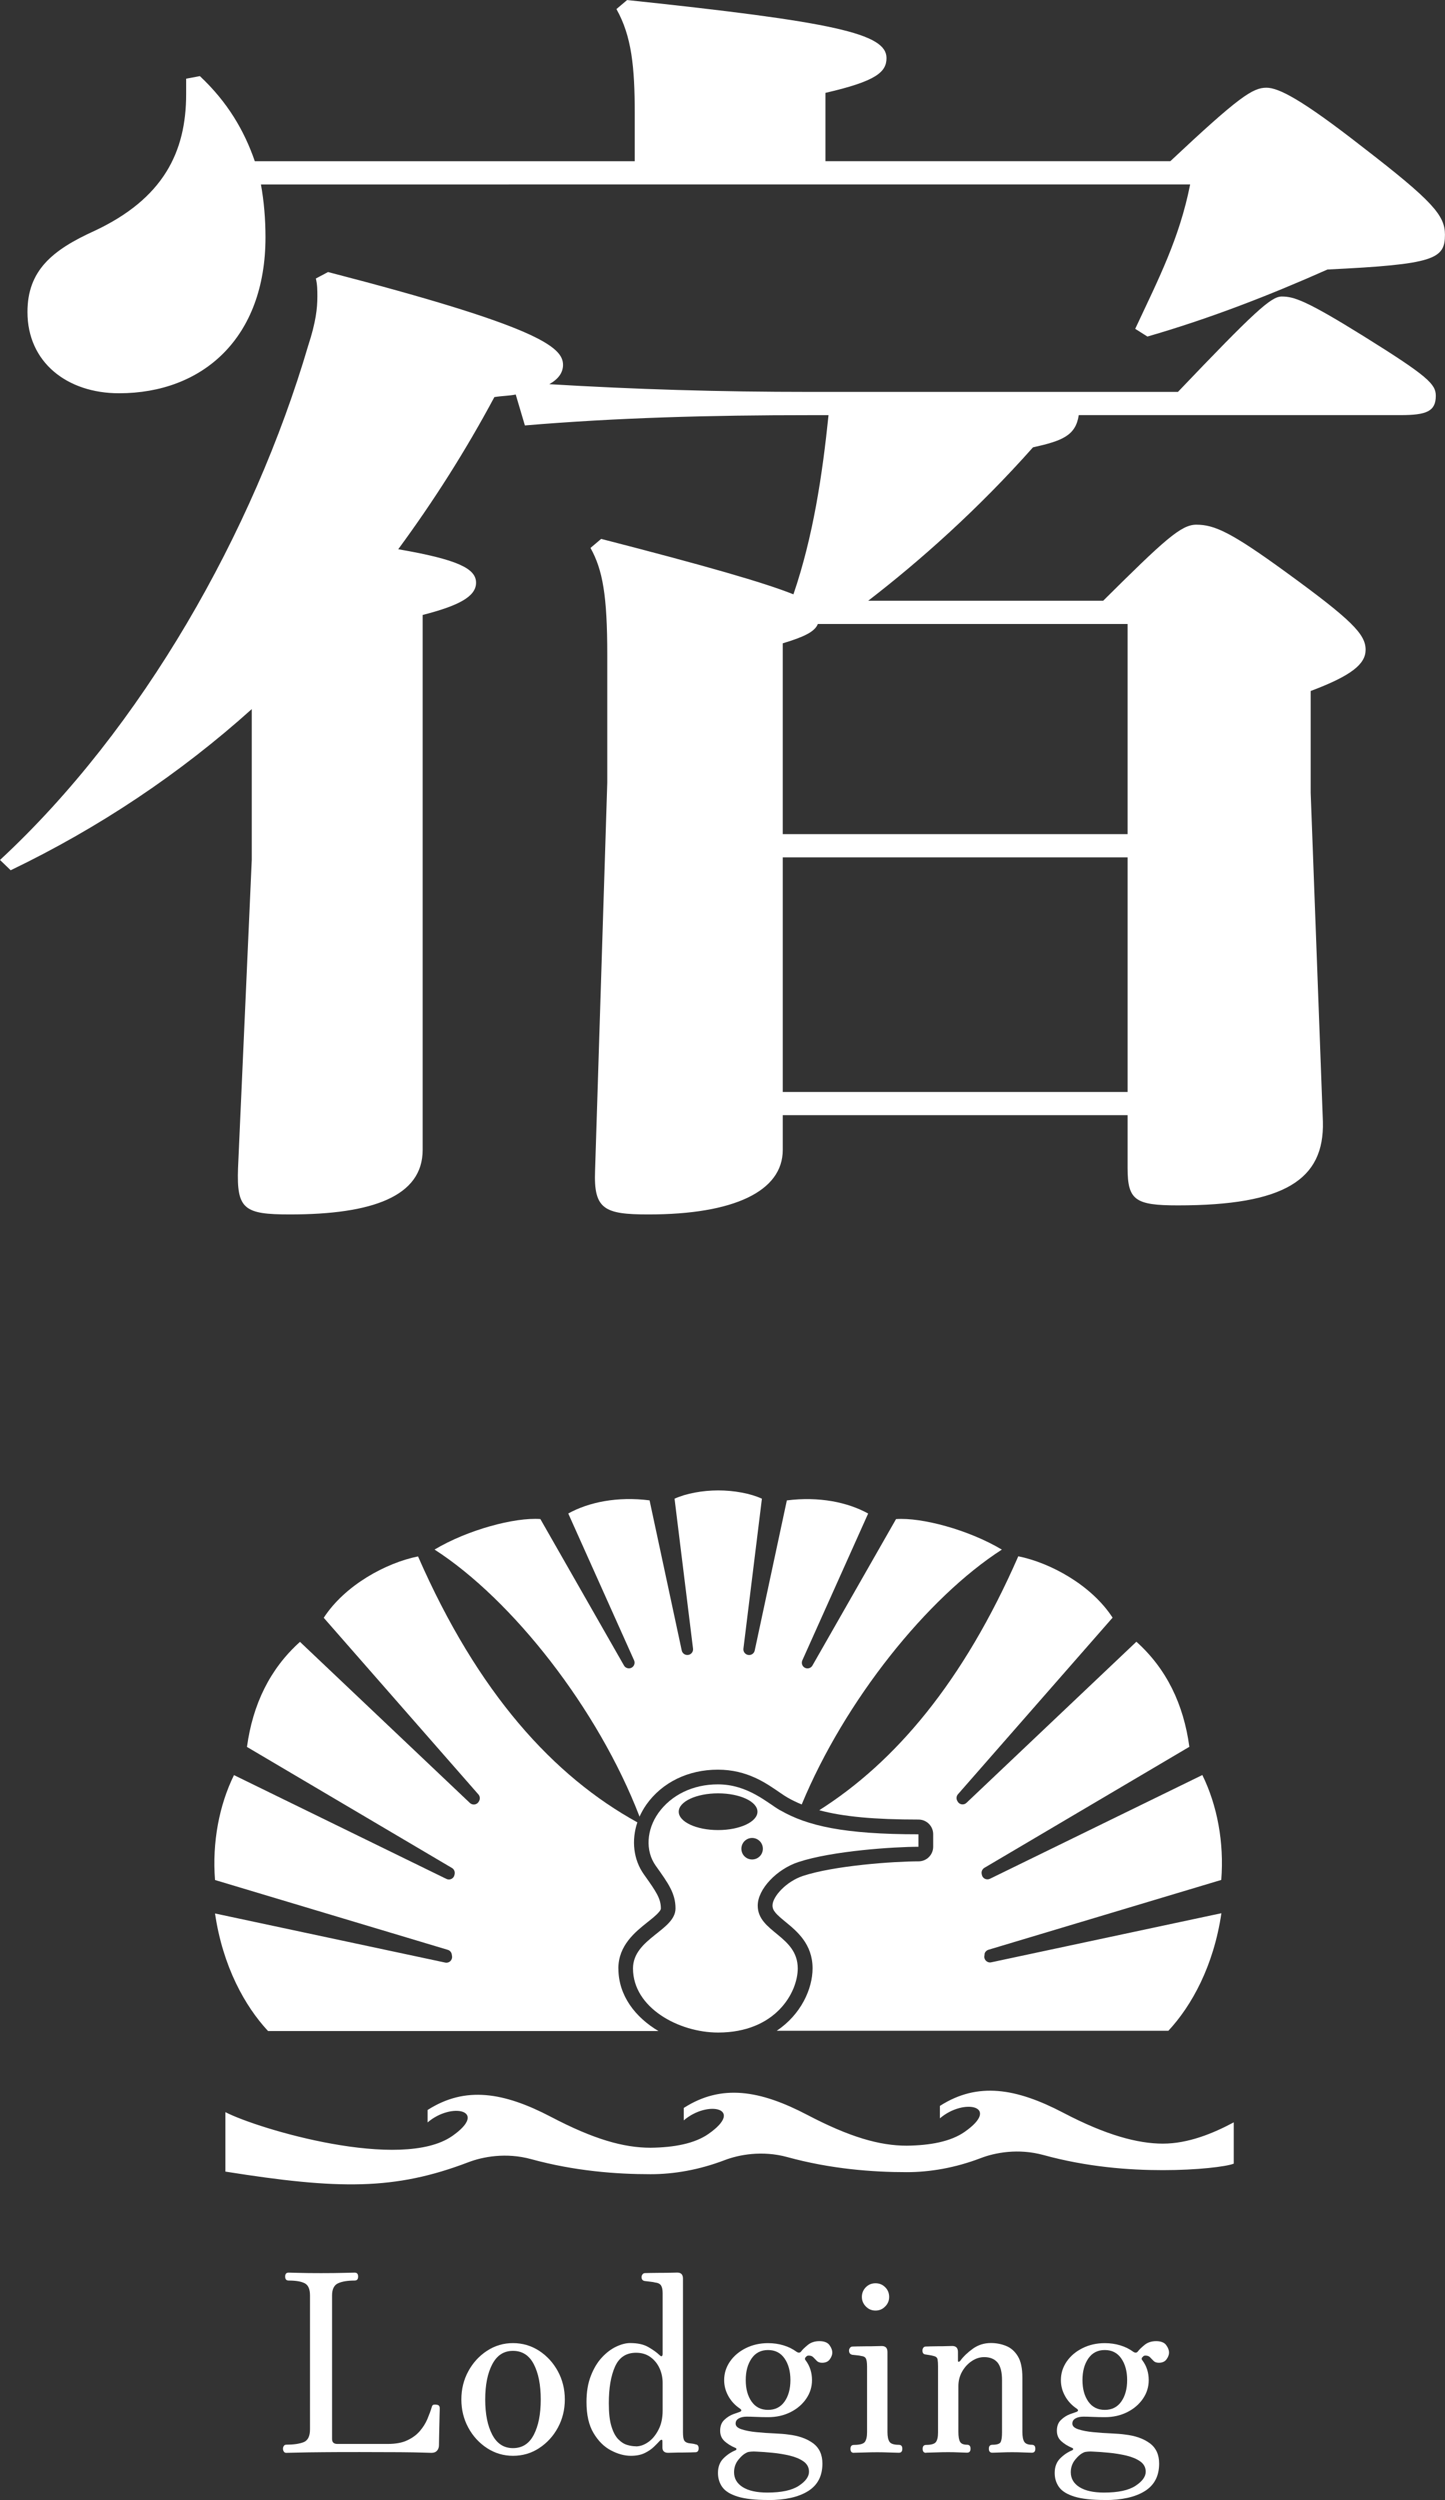
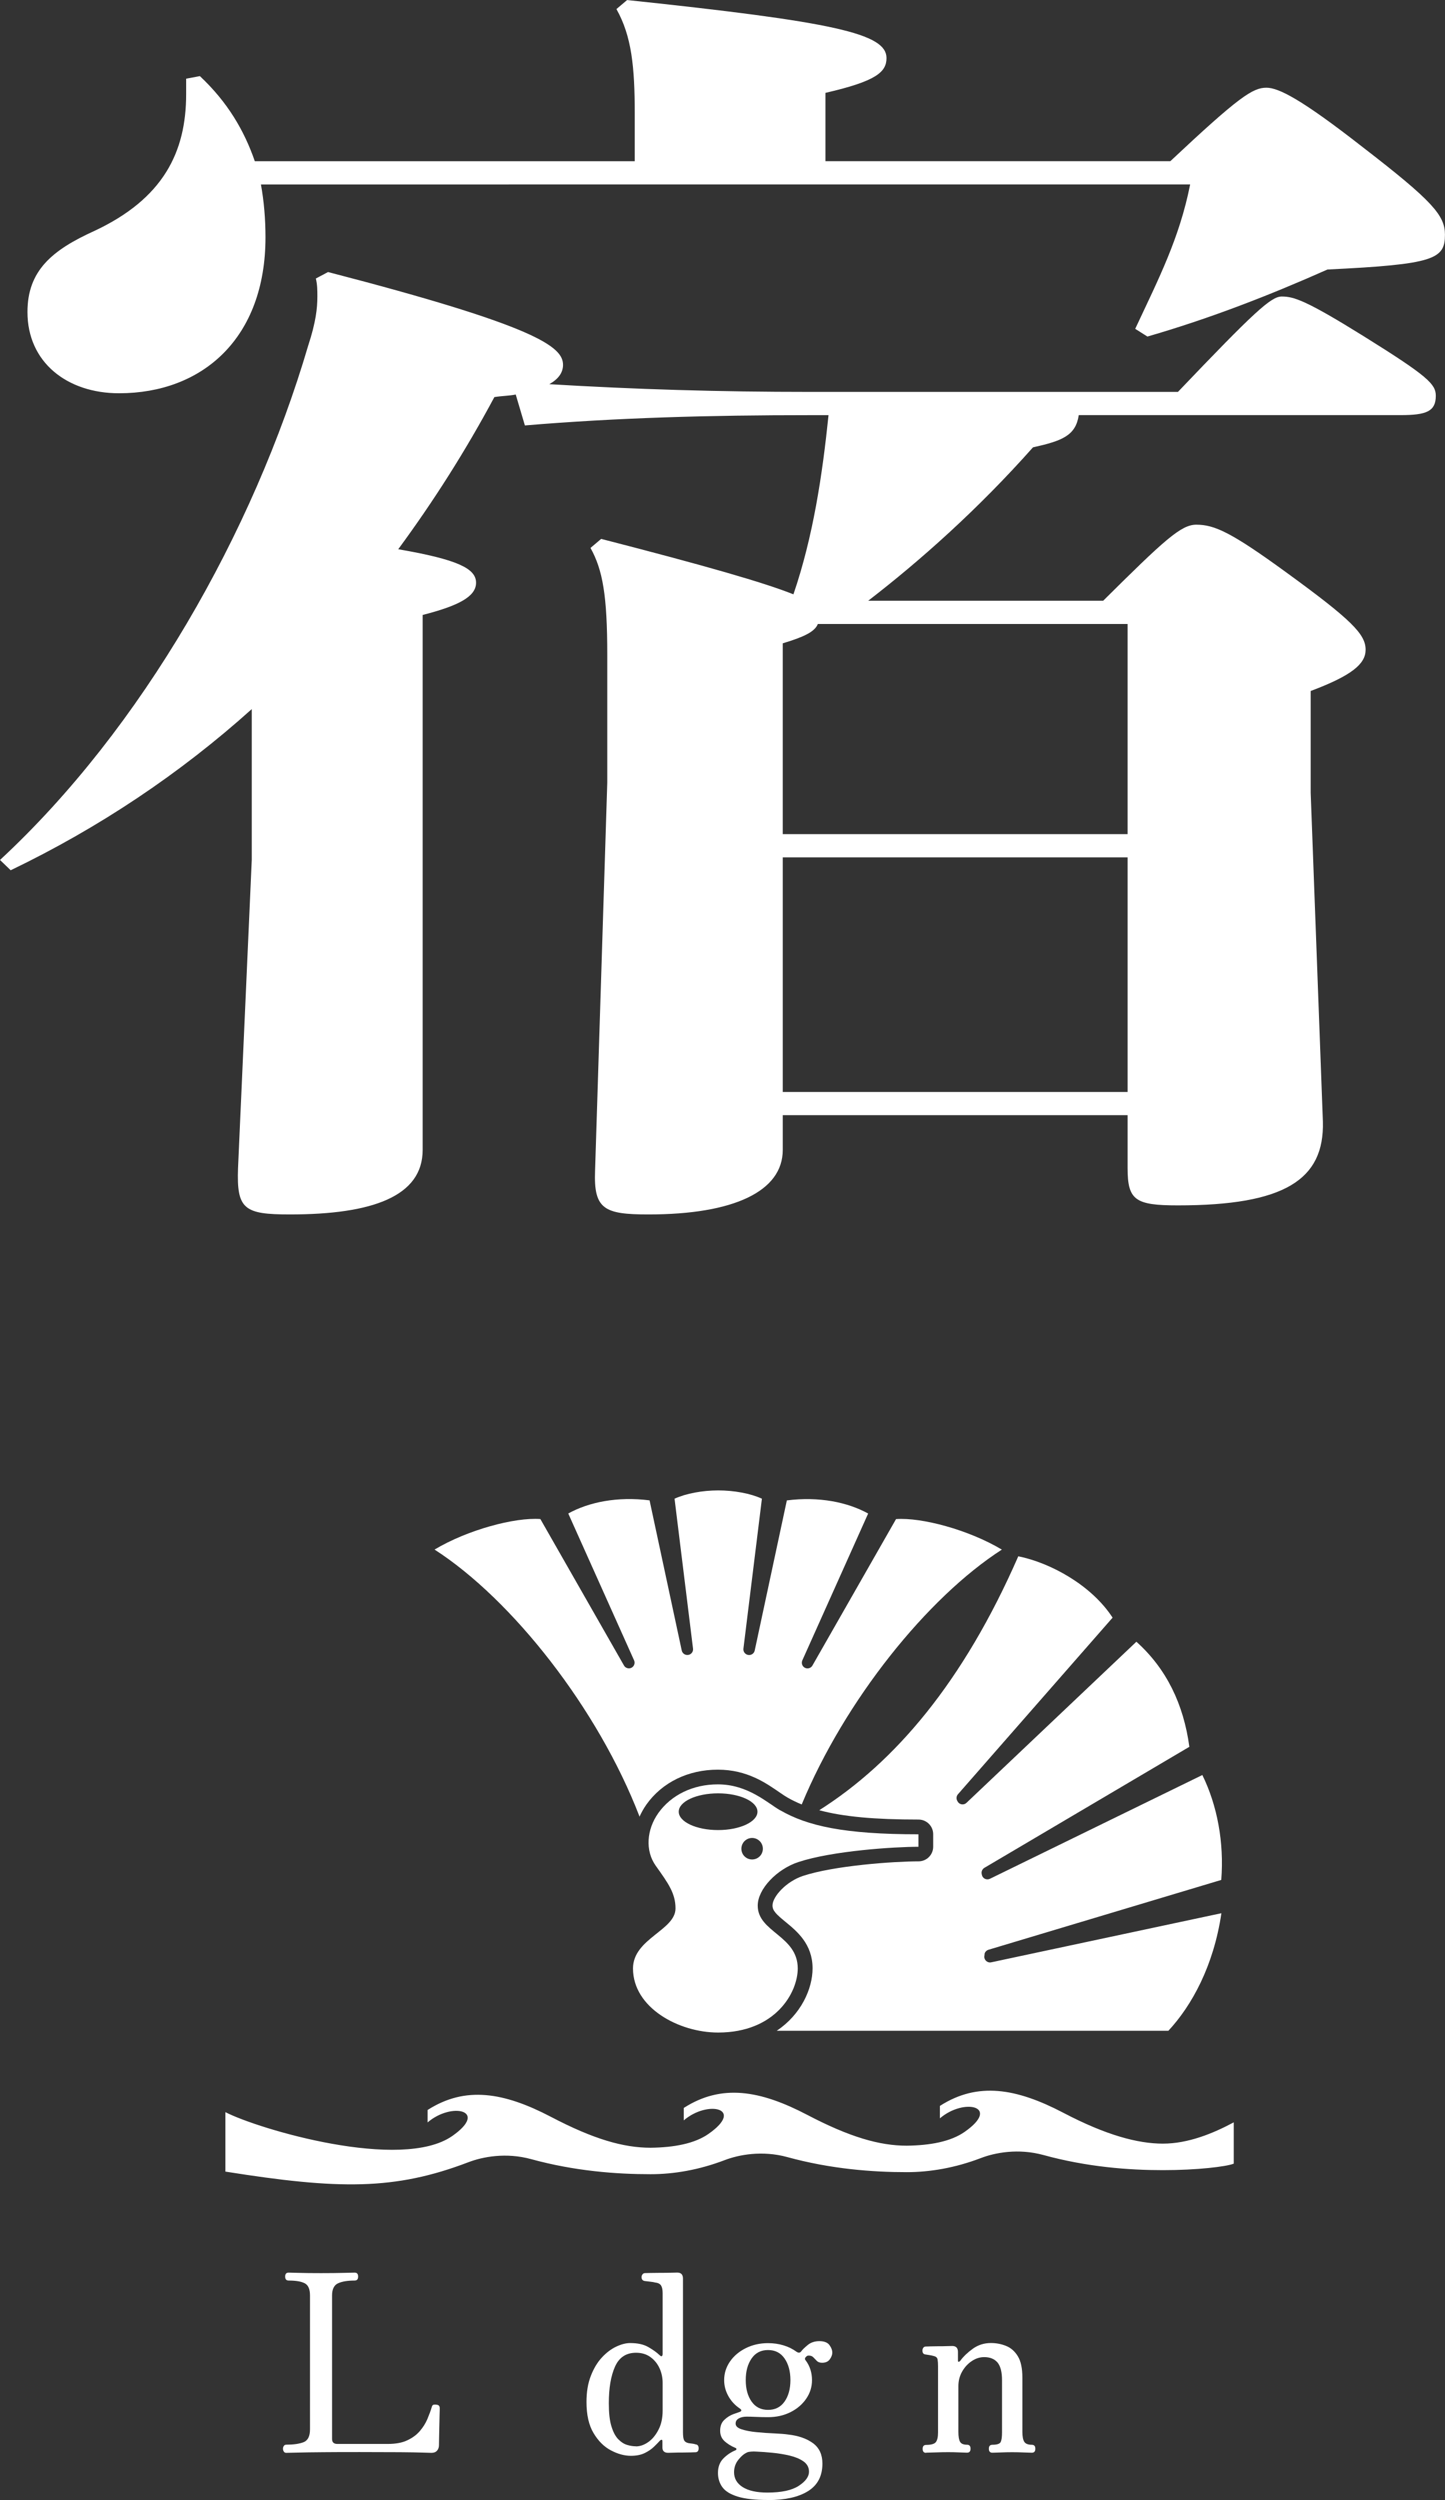
<svg xmlns="http://www.w3.org/2000/svg" id="_レイヤー_2" data-name="レイヤー 2" viewBox="0 0 331.46 573.16">
  <rect x="0" y="0" width="331.46" height="573.16" fill="#333333" stroke="none" />
  <defs>
    <style>
      .cls-1 {
        fill: #fff;
        stroke-width: 0px;
      }
    </style>
  </defs>
  <g id="moji">
    <g>
      <g>
        <path class="cls-1" d="M258.65,255.67h-79.1v7.98c0,9.46-11.2,14.78-30.8,14.78-10.15,0-12.6-1.18-12.25-10.05l2.8-88.97v-29.26c0-13.6-1.05-19.51-3.85-24.53l2.45-2.07c24.15,6.21,37.45,10.05,44.1,12.71,4.55-13.3,6.65-27.49,8.05-41.08h-4.2c-23.1,0-44.45.59-65.45,2.36l-2.1-7.09c-1.4.3-3.15.3-4.9.59-6.65,12.41-14,23.94-22.05,34.88,13.65,2.36,17.85,4.43,17.85,7.68s-4.2,5.32-12.25,7.39v122.66c0,10.64-11.55,14.78-30.45,14.78-10.5,0-12.25-1.18-11.9-10.64l3.15-70.64v-34.58c-16.45,14.78-35,27.19-55.3,36.95l-2.45-2.36c32.55-30.15,58.1-75.08,70.7-117.94,1.75-5.32,2.1-8.57,2.1-11.23,0-1.48,0-2.66-.35-4.14l2.8-1.48c47.95,12.42,53.9,17.14,53.9,21.28,0,1.77-1.05,3.25-3.15,4.43,19.6,1.18,38.85,1.77,59.85,1.77h84.35c17.5-18.33,21.35-21.87,23.8-21.87,2.8,0,5.6.89,18.9,9.16,14.7,9.16,16.45,10.94,16.45,13.6,0,3.55-2.1,4.43-8.05,4.43h-73.85c-.7,4.73-3.85,5.91-10.5,7.39-12.6,14.19-25.9,26.01-37.8,35.17h53.9c14-13.89,17.85-17.44,21.35-17.44,4.2,0,8.05,1.77,20.65,10.94,15.05,10.94,18.2,14.19,18.2,17.73,0,3.25-3.15,5.91-12.6,9.46v23.35l2.8,75.37c.35,13.3-8.75,19.21-33.25,19.21-9.8,0-11.55-1.18-11.55-8.57v-12.12ZM59.85,42.27c.7,3.84,1.05,7.98,1.05,12.12,0,23.06-14.35,35.77-33.6,35.77-11.9,0-21-7.09-21-18.62,0-9.46,5.6-14.19,15.4-18.62,15.75-7.39,21-18.03,21-31.33v-3.55l3.15-.59c6.3,5.91,10.15,12.41,12.6,19.51h87.15v-10.94c0-10.64-.7-17.74-4.2-23.94l2.45-2.07c47.6,5.02,59.5,7.68,59.5,13.3,0,3.25-2.45,5.32-14,7.98v15.67h79.1c15.75-14.78,18.9-16.85,22.05-16.85,2.8,0,8.05,2.66,22.05,13.6,16.1,12.41,18.9,15.67,18.9,20.1,0,5.62-2.45,6.8-26.95,7.98-13.3,5.91-26.95,11.23-41.3,15.37l-2.8-1.77c5.25-11.23,10.15-20.69,12.6-33.1H59.85ZM179.55,191.24h79.1v-48.18h-71.05c-.7,1.77-3.15,2.96-8.05,4.43v43.75ZM258.65,196.56h-79.1v53.79h79.1v-53.79Z" />
        <g>
          <path class="cls-1" d="M146.68,416.54c.43-.97.96-1.92,1.6-2.83,3.61-5.08,9.58-7.99,16.38-7.99s11.14,3.15,14.19,5.23c.7.48,1.3.89,1.8,1.17,1.01.58,2.1,1.11,3.25,1.58,9.88-23.83,28.78-47.41,45.91-58.43-7.6-4.54-18.39-7.42-24.27-7l-19.18,33.58c-.31.54-.96.79-1.55.59-.73-.25-1.08-1.07-.77-1.77l15.1-33.67c-4.71-2.6-11.29-3.95-18.65-3.01l-7.37,34.42c-.14.66-.76,1.1-1.43,1.02h-.02c-.72-.09-1.23-.74-1.14-1.46l4.24-34.37c-2.63-1.22-6.43-1.9-10.02-1.9s-7.38.69-10.02,1.9l4.24,34.37c.09.72-.42,1.37-1.14,1.45h-.02c-.67.08-1.29-.36-1.43-1.02l-7.38-34.42c-7.36-.94-13.95.41-18.65,3.01l15.1,33.67c.31.7-.04,1.52-.77,1.77-.59.2-1.24-.05-1.55-.59l-19.18-33.58c-5.88-.42-16.67,2.46-24.27,7,17.81,11.46,37.52,36.49,47.04,61.27" />
          <path class="cls-1" d="M225.82,448.07c.07-.5.43-.91.92-1.06l53.4-16.01c.68-8.63-.94-17.13-4.34-24.05l-48.73,23.79c-.77.38-1.69-.08-1.85-.92l-.04-.21c-.11-.54.14-1.09.62-1.38l47.02-27.75c-1.32-9.73-5.22-17.87-12.15-24.09l-38.98,36.94c-.63.6-1.65.42-2.05-.35l-.08-.15c-.25-.48-.18-1.06.17-1.46l35.48-40.5c-4.85-7.47-14.26-12.58-21.63-14.07-12.63,28.87-28.3,47.22-45.66,58.22,5.53,1.49,12.73,2.14,22.78,2.14,1.85,0,3.36,1.5,3.36,3.36v2.86c0,1.86-1.51,3.36-3.36,3.36-5.72,0-19.37.98-26.51,3.34-3.87,1.28-6.99,4.76-6.99,6.78,0,1.2.87,2.03,3.01,3.78,2.61,2.14,6.18,5.07,6.18,10.63,0,4.68-2.62,10.56-8.22,14.31h89.84c5.32-5.72,10.37-14.8,12.16-26.95l-52.81,11.26c-.89.19-1.7-.57-1.56-1.47l.06-.39Z" />
-           <path class="cls-1" d="M141.84,451.31c0-5.31,3.88-8.39,6.71-10.64,1.29-1.02,3.04-2.42,3.04-3.12,0-2.25-.99-3.75-3.85-7.76l-.04-.06c-2.41-3.38-2.89-7.81-1.5-11.93-19.21-10.59-36.56-29.55-50.31-60.97-7.37,1.48-16.78,6.6-21.63,14.07l35.48,40.5c.35.4.42.98.18,1.46l-.08.15c-.4.77-1.42.94-2.05.35l-38.98-36.94c-6.93,6.22-10.84,14.37-12.16,24.09l47.02,27.75c.48.28.72.83.62,1.38l-.04.21c-.17.84-1.08,1.3-1.85.92l-48.73-23.8c-3.4,6.91-5.02,15.42-4.35,24.05l53.4,16.01c.48.14.84.56.91,1.06l.06.39c.13.9-.67,1.66-1.56,1.47l-52.81-11.26c1.79,12.15,6.84,21.23,12.16,26.95h89.55c-5.34-3.17-9.18-8.16-9.18-14.31" />
          <path class="cls-1" d="M178.95,415.04c-2.96-1.71-7.4-5.95-14.3-5.95-5.68,0-10.67,2.41-13.64,6.58-2.66,3.75-3.08,8.6-.58,12.1,2.87,4.02,4.52,6.31,4.52,9.77,0,5.03-9.75,6.91-9.75,13.76,0,9,10.49,14.69,19.52,14.69,13.21,0,18.27-9.21,18.27-14.69,0-7.55-9.18-8.29-9.18-14.41,0-3.8,4.37-8.35,9.3-9.98,7.82-2.59,22.04-3.51,27.57-3.51v-2.86c-17.09,0-25.49-1.92-31.71-5.51M174.99,423.85c0,1.36-1.1,2.46-2.47,2.46s-2.46-1.1-2.46-2.46,1.1-2.47,2.46-2.47,2.47,1.1,2.47,2.47M173.75,415.36c0,2.32-4.04,4.21-9.03,4.21s-9.03-1.88-9.03-4.21,4.04-4.21,9.03-4.21,9.03,1.88,9.03,4.21" />
          <path class="cls-1" d="M266.75,491.46c-5.79,0-13.07-1.96-22.81-7.06-10.82-5.66-19.67-7.15-28.34-1.59v2.85c5.52-4.74,14.1-2.77,5.66,3.11-3.15,2.2-7.85,3.1-13.27,3.16-6.22,0-13.07-1.96-22.81-7.06-10.82-5.66-19.67-7.16-28.34-1.59v2.85c5.52-4.74,14.1-2.77,5.66,3.11-3.15,2.2-7.85,3.1-13.27,3.16-6.22,0-13.07-1.96-22.81-7.06-10.82-5.66-19.67-7.15-28.34-1.59v2.85c5.52-4.75,14.1-2.78,5.66,3.11-11.7,8.16-44.49-1.58-52.04-5.47v13.63c25.98,4.13,38.84,4.31,55.77-2.16,3.23-1.23,8.57-2.28,14.35-.7,10.02,2.75,19.6,3.46,27.41,3.46,5.3,0,11.08-.97,17-3.23,3.23-1.23,8.57-2.28,14.35-.7,10.02,2.75,19.6,3.46,27.41,3.46,5.3,0,11.08-.97,17-3.23,3.23-1.24,8.57-2.28,14.35-.7,10.02,2.75,19.58,3.47,27.41,3.47s14.53-.8,16.25-1.49v-9.47c-4.76,2.55-10.46,4.88-16.25,4.88" />
        </g>
      </g>
      <g>
        <path class="cls-1" d="M65.65,562.35c-.23,0-.41-.09-.54-.28-.13-.19-.2-.42-.2-.68,0-.23.07-.44.2-.63.13-.19.31-.28.54-.28,1.67,0,3-.19,3.98-.57.99-.38,1.48-1.37,1.48-2.96v-30.68c0-1.44-.4-2.37-1.2-2.79-.8-.42-2.03-.63-3.7-.63-.53,0-.8-.3-.8-.91s.26-.91.8-.91c.3,0,1.11.02,2.42.06,1.31.04,2.97.06,4.98.06s3.79-.02,5.21-.06c1.42-.04,2.27-.06,2.53-.06.53,0,.8.3.8.91s-.27.91-.8.91c-1.63,0-2.9.21-3.81.63-.91.42-1.37,1.35-1.37,2.79v32.9c0,.76.4,1.14,1.2,1.14h11.61c1.78,0,3.26-.27,4.44-.83,1.18-.55,2.13-1.25,2.87-2.11.74-.85,1.32-1.77,1.74-2.76.42-.99.76-1.92,1.02-2.79.08-.3.22-.47.43-.51.21-.04.43-.04.65,0,.49.04.74.3.74.8,0,.15,0,.61-.03,1.37-.02.76-.04,1.63-.06,2.62-.02.99-.04,1.9-.06,2.73-.02.83-.03,1.42-.03,1.76,0,.49-.14.91-.43,1.25s-.71.51-1.28.51c-.23,0-.92-.02-2.08-.06-1.16-.04-2.89-.07-5.21-.09-2.31-.02-5.37-.03-9.16-.03-3.11,0-5.89,0-8.34.03-2.45.02-4.42.05-5.92.09-1.5.04-2.38.06-2.65.06Z" />
-         <path class="cls-1" d="M117.67,563.03c-2.16,0-4.15-.59-5.95-1.76-1.8-1.18-3.24-2.74-4.3-4.7-1.06-1.95-1.59-4.11-1.59-6.46s.53-4.51,1.59-6.46c1.06-1.95,2.49-3.52,4.3-4.7,1.8-1.18,3.79-1.76,5.95-1.76s4.2.59,6,1.76c1.8,1.18,3.23,2.74,4.3,4.7,1.06,1.96,1.59,4.11,1.59,6.46s-.53,4.51-1.59,6.46c-1.06,1.96-2.5,3.52-4.3,4.7-1.8,1.18-3.8,1.76-6,1.76ZM117.67,561.27c2.12,0,3.72-1.02,4.78-3.07,1.06-2.05,1.59-4.74,1.59-8.08s-.53-6.03-1.59-8.08c-1.06-2.05-2.66-3.07-4.78-3.07s-3.67,1.02-4.75,3.07c-1.08,2.05-1.62,4.74-1.62,8.08s.54,6.03,1.62,8.08,2.67,3.07,4.75,3.07Z" />
        <path class="cls-1" d="M144.71,563.03c-1.48,0-3.01-.42-4.58-1.25-1.58-.83-2.9-2.15-3.98-3.96-1.08-1.8-1.62-4.18-1.62-7.14,0-2.28.33-4.27,1-5.98.66-1.71,1.51-3.11,2.53-4.21s2.11-1.93,3.27-2.48c1.16-.55,2.23-.83,3.22-.83,1.71,0,3.09.3,4.15.91,1.06.61,1.94,1.23,2.62,1.88.23.23.4.29.51.2s.17-.26.17-.48v-13.95c0-.8-.12-1.38-.37-1.76-.25-.38-.69-.61-1.34-.68-.27-.08-.67-.14-1.22-.2-.55-.06-.94-.1-1.17-.14-.49-.08-.74-.38-.74-.91,0-.23.08-.44.23-.63.15-.19.34-.28.57-.28.11,0,.51,0,1.19-.03.68-.02,1.47-.03,2.36-.03s1.71,0,2.45-.03c.74-.02,1.2-.03,1.39-.03.87,0,1.31.46,1.31,1.37v35.17c0,.95.09,1.58.26,1.91.17.32.5.54,1,.65.23.04.5.08.83.11.32.04.58.09.77.17.49.04.74.34.74.91,0,.61-.27.91-.8.91-.11,0-.46,0-1.02.03-.57.02-1.21.03-1.94.03s-1.39,0-2.02.03c-.63.02-1.03.03-1.22.03-.87,0-1.31-.4-1.31-1.2v-1.42c0-.23-.06-.35-.17-.37-.11-.02-.27.07-.46.26-.3.34-.74.79-1.31,1.34-.57.55-1.28,1.04-2.13,1.45-.85.42-1.91.63-3.16.63ZM145.85,560.87c.95,0,1.89-.32,2.82-.97.93-.64,1.72-1.58,2.36-2.82.65-1.23.97-2.7.97-4.41v-6.38c0-1.17-.24-2.29-.71-3.33-.48-1.04-1.17-1.9-2.08-2.56-.91-.66-2.01-1-3.3-1-2.28,0-3.89,1.06-4.84,3.19-.95,2.13-1.42,4.93-1.42,8.42,0,2.2.2,3.96.6,5.26.4,1.31.92,2.3,1.57,2.96.64.66,1.33,1.1,2.05,1.31.72.21,1.38.31,1.99.31Z" />
        <path class="cls-1" d="M176.18,573.16c-2.96,0-5.27-.26-6.94-.77-1.67-.51-2.85-1.23-3.53-2.16-.68-.93-1.02-2.02-1.02-3.27,0-1.37.41-2.47,1.22-3.3.82-.83,1.74-1.46,2.76-1.88.19-.08.27-.18.26-.31-.02-.13-.1-.22-.26-.26-.99-.42-1.81-.93-2.48-1.54-.66-.61-1-1.4-1-2.39,0-1.06.32-1.9.97-2.5.64-.61,1.34-1.04,2.08-1.31.74-.26,1.22-.44,1.45-.51.46-.19.47-.44.06-.74-1.14-.76-2.03-1.72-2.67-2.87-.65-1.16-.97-2.38-.97-3.67,0-1.56.45-2.98,1.34-4.27.89-1.29,2.11-2.31,3.64-3.07,1.54-.76,3.23-1.14,5.09-1.14,1.25,0,2.44.17,3.56.51,1.12.34,2.11.83,2.99,1.48.42.27.76.25,1.02-.06.3-.42.82-.92,1.54-1.51.72-.59,1.61-.88,2.67-.88s1.87.3,2.31.91c.44.61.65,1.18.65,1.71,0,.49-.19,1.01-.57,1.54-.38.53-.97.8-1.76.8-.53,0-.94-.14-1.22-.43-.28-.28-.55-.56-.8-.82-.25-.27-.6-.4-1.05-.4-.23,0-.4.06-.51.17-.11.11-.21.21-.28.29-.15.23-.11.46.11.68.95,1.29,1.42,2.79,1.42,4.5,0,1.56-.45,2.98-1.34,4.27-.89,1.29-2.1,2.32-3.61,3.07-1.52.76-3.23,1.14-5.12,1.14-.95,0-1.86-.02-2.73-.06-.87-.04-1.59-.06-2.16-.06-.72,0-1.33.13-1.82.4-.49.27-.74.66-.74,1.2,0,.57.46,1.01,1.39,1.31.93.3,2.07.52,3.42.65,1.35.13,2.68.23,4.01.28,1.33.06,2.41.14,3.24.26,2.35.27,4.25.93,5.69,1.99,1.44,1.06,2.16,2.62,2.16,4.67,0,2.85-1.1,4.95-3.3,6.32-2.2,1.37-5.26,2.05-9.16,2.05ZM176.01,571.46c3.22,0,5.62-.51,7.2-1.54,1.57-1.02,2.36-2.11,2.36-3.24,0-.99-.42-1.77-1.25-2.36-.83-.59-1.9-1.03-3.19-1.34-1.29-.3-2.61-.52-3.96-.65-1.35-.13-2.53-.22-3.56-.26-.49-.04-.94-.04-1.34,0s-.64.08-.71.11c-.72.26-1.43.82-2.13,1.68-.7.85-1.05,1.83-1.05,2.93,0,1.44.66,2.58,1.99,3.42,1.33.83,3.21,1.25,5.63,1.25ZM176.18,552.5c1.63,0,2.89-.63,3.79-1.91.89-1.27,1.34-2.91,1.34-4.92s-.45-3.66-1.34-4.95c-.89-1.29-2.15-1.94-3.79-1.94s-2.89.65-3.78,1.94c-.89,1.29-1.34,2.94-1.34,4.95s.45,3.65,1.34,4.92c.89,1.27,2.15,1.91,3.78,1.91Z" />
-         <path class="cls-1" d="M195.88,562.35c-.53,0-.8-.3-.8-.91s.27-.91.8-.91c1.33,0,2.16-.23,2.5-.68s.51-1.2.51-2.22v-15.03c0-.95-.1-1.58-.28-1.91-.19-.32-.53-.5-1.02-.54-.27-.08-.63-.13-1.08-.17-.46-.04-.8-.08-1.02-.11-.49-.11-.74-.44-.74-.97,0-.23.08-.44.23-.63.15-.19.34-.29.57-.29.11,0,.48,0,1.11-.03.63-.02,1.34-.03,2.13-.03s1.53,0,2.19-.03c.66-.02,1.09-.03,1.28-.03.87,0,1.31.46,1.31,1.37v18.38c0,1.02.16,1.76.48,2.22.32.46,1.03.68,2.13.68.53,0,.8.3.8.91s-.27.91-.8.91c-.38,0-1.08-.02-2.11-.06-1.02-.04-1.97-.06-2.85-.06s-1.93.02-3.04.06c-1.12.04-1.89.06-2.31.06ZM200.83,529.73c-.87,0-1.61-.31-2.22-.94-.61-.62-.91-1.36-.91-2.19s.3-1.61.91-2.22c.61-.61,1.35-.91,2.22-.91s1.61.3,2.22.91c.61.61.91,1.35.91,2.22s-.3,1.57-.91,2.19c-.61.63-1.35.94-2.22.94Z" />
        <path class="cls-1" d="M212.44,562.35c-.53,0-.8-.3-.8-.91s.27-.91.8-.91c1.14,0,1.88-.21,2.22-.63.34-.42.51-1.16.51-2.22v-15.2c0-.65-.04-1.17-.11-1.57-.08-.4-.38-.66-.91-.77-.27-.08-.58-.14-.94-.2-.36-.06-.65-.1-.88-.14-.49-.04-.74-.34-.74-.91,0-.23.07-.44.2-.63.13-.19.33-.29.6-.29.11,0,.45,0,1-.03.55-.02,1.18-.03,1.88-.03s1.36,0,1.96-.03c.61-.02,1-.03,1.2-.03.87,0,1.31.46,1.31,1.37v2.05c0,.11.05.18.14.2.09.02.22-.05.37-.2.72-.99,1.69-1.92,2.9-2.79,1.21-.87,2.6-1.31,4.15-1.31,1.21,0,2.37.22,3.47.66,1.1.44,2,1.22,2.7,2.36.7,1.14,1.05,2.77,1.05,4.89v12.46c0,1.1.15,1.87.46,2.31.3.44.87.65,1.71.65.53,0,.8.3.8.91s-.27.91-.8.91c-.38,0-1.01-.02-1.88-.06-.87-.04-1.75-.06-2.62-.06s-1.79.02-2.65.06c-.85.04-1.49.06-1.91.06-.53,0-.8-.3-.8-.91s.27-.91.8-.91c1.06,0,1.7-.21,1.91-.63.21-.42.31-1.16.31-2.22v-11.9c0-1.94-.35-3.31-1.05-4.13-.7-.81-1.72-1.22-3.04-1.22-.99,0-1.94.3-2.85.91-.91.61-1.65,1.41-2.22,2.42-.57,1.01-.85,2.12-.85,3.33v10.47c0,1.1.13,1.87.4,2.31.26.44.8.65,1.59.65.53,0,.8.3.8.91s-.27.91-.8.91c-.38,0-.97-.02-1.76-.06-.8-.04-1.65-.06-2.56-.06s-1.89.02-2.93.06c-1.04.04-1.76.06-2.13.06Z" />
-         <path class="cls-1" d="M253.42,573.16c-2.96,0-5.27-.26-6.94-.77-1.67-.51-2.85-1.23-3.53-2.16-.68-.93-1.02-2.02-1.02-3.27,0-1.37.41-2.47,1.22-3.3.82-.83,1.74-1.46,2.76-1.88.19-.08.27-.18.26-.31-.02-.13-.1-.22-.26-.26-.99-.42-1.81-.93-2.48-1.54-.66-.61-1-1.4-1-2.39,0-1.06.32-1.9.97-2.5.64-.61,1.34-1.04,2.08-1.31.74-.26,1.22-.44,1.45-.51.46-.19.47-.44.06-.74-1.14-.76-2.03-1.72-2.67-2.87-.65-1.16-.97-2.38-.97-3.67,0-1.56.45-2.98,1.34-4.27.89-1.29,2.11-2.31,3.64-3.07,1.54-.76,3.23-1.14,5.09-1.14,1.25,0,2.44.17,3.56.51,1.12.34,2.11.83,2.99,1.48.42.27.76.25,1.02-.06.3-.42.82-.92,1.54-1.51.72-.59,1.61-.88,2.67-.88s1.87.3,2.31.91c.44.61.65,1.18.65,1.71,0,.49-.19,1.01-.57,1.54-.38.53-.97.8-1.76.8-.53,0-.94-.14-1.22-.43-.28-.28-.55-.56-.8-.82-.25-.27-.6-.4-1.05-.4-.23,0-.4.06-.51.17-.11.11-.21.21-.28.29-.15.23-.11.46.11.68.95,1.29,1.42,2.79,1.42,4.5,0,1.56-.45,2.98-1.34,4.27-.89,1.29-2.1,2.32-3.61,3.07-1.52.76-3.23,1.14-5.12,1.14-.95,0-1.86-.02-2.73-.06-.87-.04-1.59-.06-2.16-.06-.72,0-1.33.13-1.82.4-.49.27-.74.66-.74,1.2,0,.57.46,1.01,1.39,1.31.93.3,2.07.52,3.42.65,1.35.13,2.68.23,4.01.28,1.33.06,2.41.14,3.24.26,2.35.27,4.25.93,5.69,1.99,1.44,1.06,2.16,2.62,2.16,4.67,0,2.85-1.1,4.95-3.3,6.32-2.2,1.37-5.26,2.05-9.16,2.05ZM253.25,571.46c3.22,0,5.62-.51,7.2-1.54,1.57-1.02,2.36-2.11,2.36-3.24,0-.99-.42-1.77-1.25-2.36-.83-.59-1.9-1.03-3.19-1.34-1.29-.3-2.61-.52-3.96-.65-1.35-.13-2.53-.22-3.56-.26-.49-.04-.94-.04-1.34,0s-.64.08-.71.11c-.72.26-1.43.82-2.13,1.68-.7.85-1.05,1.83-1.05,2.93,0,1.44.66,2.58,1.99,3.42,1.33.83,3.21,1.25,5.63,1.25ZM253.42,552.5c1.63,0,2.89-.63,3.79-1.91.89-1.27,1.34-2.91,1.34-4.92s-.45-3.66-1.34-4.95c-.89-1.29-2.15-1.94-3.79-1.94s-2.89.65-3.78,1.94c-.89,1.29-1.34,2.94-1.34,4.95s.45,3.65,1.34,4.92c.89,1.27,2.15,1.91,3.78,1.91Z" />
      </g>
    </g>
  </g>
</svg>